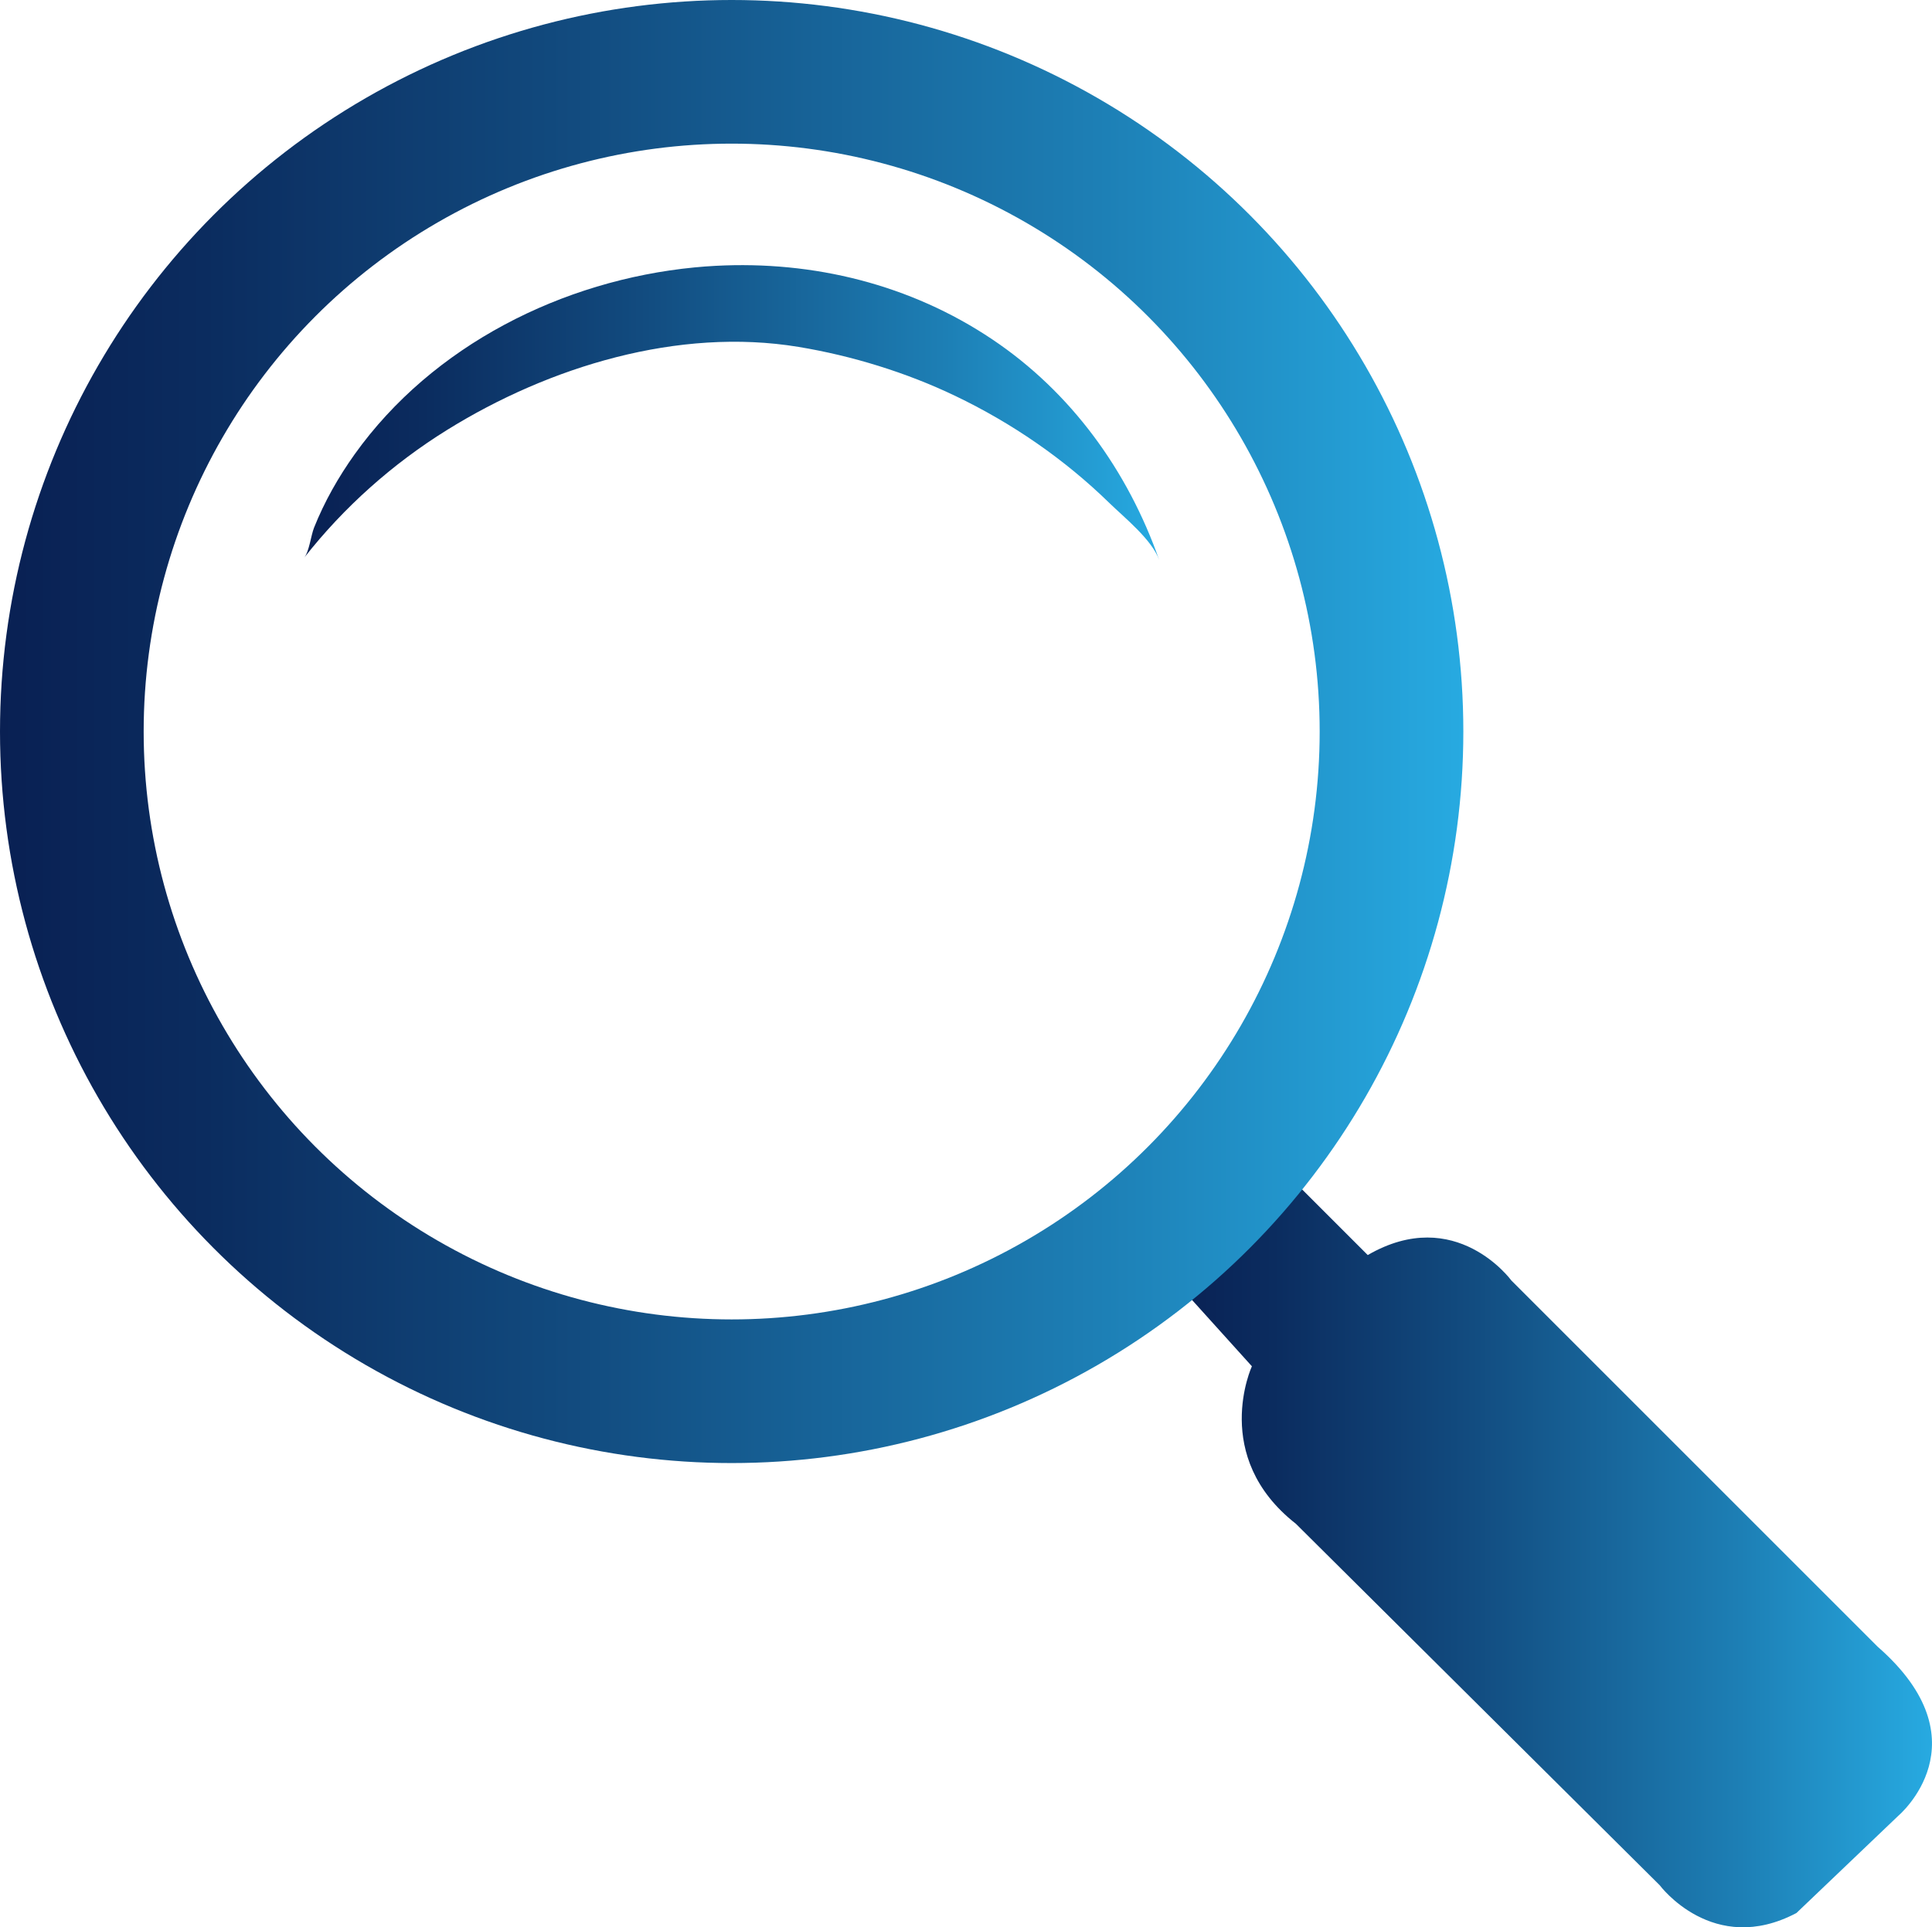
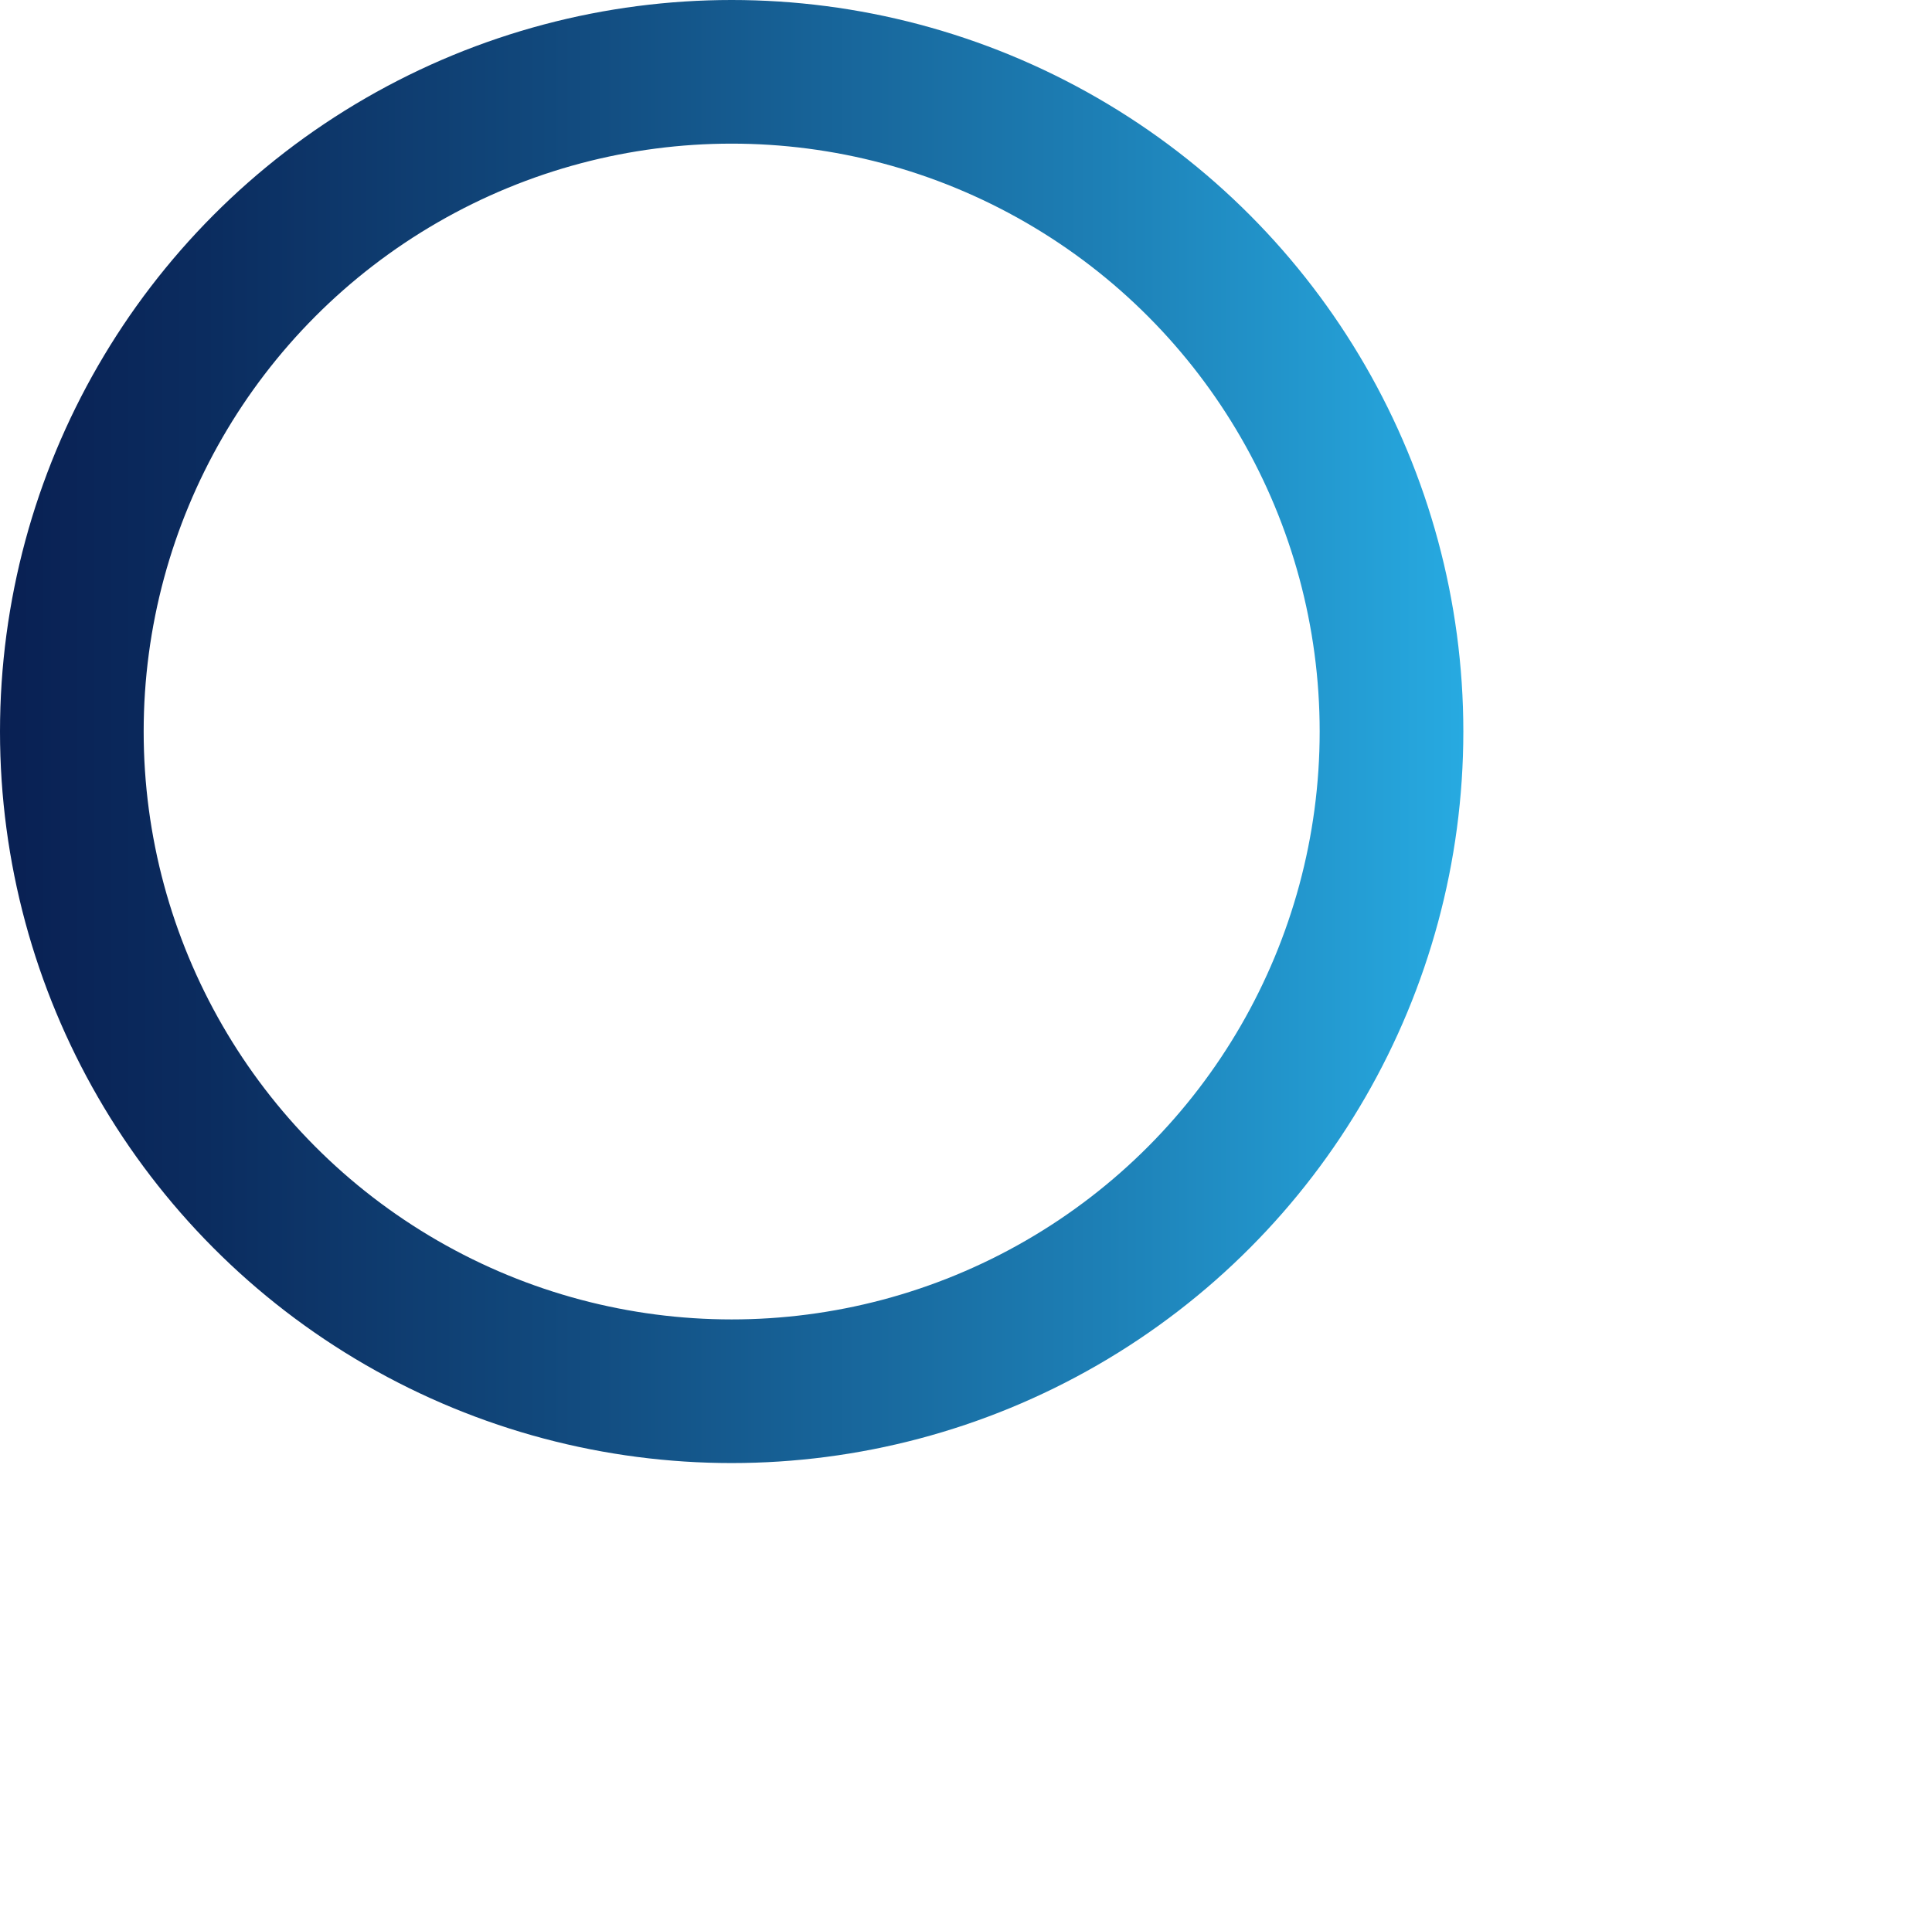
<svg xmlns="http://www.w3.org/2000/svg" xmlns:xlink="http://www.w3.org/1999/xlink" id="Layer_4" data-name="Layer 4" viewBox="0 0 995.14 992.91">
  <defs>
    <style>
      .cls-1 {
        fill: url(#linear-gradient);
      }

      .cls-1, .cls-2 {
        stroke-width: 0px;
      }

      .cls-3 {
        fill: none;
        stroke: url(#linear-gradient-2);
        stroke-miterlimit: 10;
        stroke-width: 74px;
      }

      .cls-2 {
        fill: url(#linear-gradient-3);
      }
    </style>
    <linearGradient id="linear-gradient" x1="600.67" y1="794.69" x2="995.14" y2="794.69" gradientUnits="userSpaceOnUse">
      <stop offset="0" stop-color="#092053" />
      <stop offset=".14" stop-color="#0b2c5f" />
      <stop offset=".4" stop-color="#124c80" />
      <stop offset=".75" stop-color="#1d7fb5" />
      <stop offset="1" stop-color="#27aae1" />
    </linearGradient>
    <linearGradient id="linear-gradient-2" x1="0" y1="376.87" x2="753.75" y2="376.87" xlink:href="#linear-gradient" />
    <linearGradient id="linear-gradient-3" x1="156.68" y1="212.57" x2="597.09" y2="212.57" xlink:href="#linear-gradient" />
  </defs>
-   <path class="cls-1" d="M600.67,654.95l44.16,48.93s-21.48,46.55,22.68,81.16l187.38,186.19s27.45,37,70.42,14.32l52.51-50.13s45.35-38.19-10.74-87.13l-188.58-188.58s-28.64-39.39-74-13.13l-50.13-50.13-53.71,58.48Z" />
  <circle class="cls-3" cx="376.87" cy="376.87" r="339.87" />
-   <path class="cls-2" d="M156.68,287.34c2.65-3.38,3.47-11.46,5.09-15.52,5.35-13.39,12.53-26.05,20.9-37.78,40.14-56.18,107.17-89.7,175.11-96.28,3.6-.35,7.21-.62,10.83-.81,50.5-2.67,100.32,9.62,142.4,37.82,40.71,27.27,69.94,67.73,86.08,113.77-3.69-10.52-18.06-21.98-25.67-29.4-23.22-22.66-50.24-41.23-79.49-55.23-25.13-12.03-53.12-20.65-80.6-25.19-61.83-10.22-128.35,10.08-180.95,42.72-28.18,17.49-53.23,39.81-73.71,65.9Z" />
+   <path class="cls-2" d="M156.68,287.34Z" />
</svg>